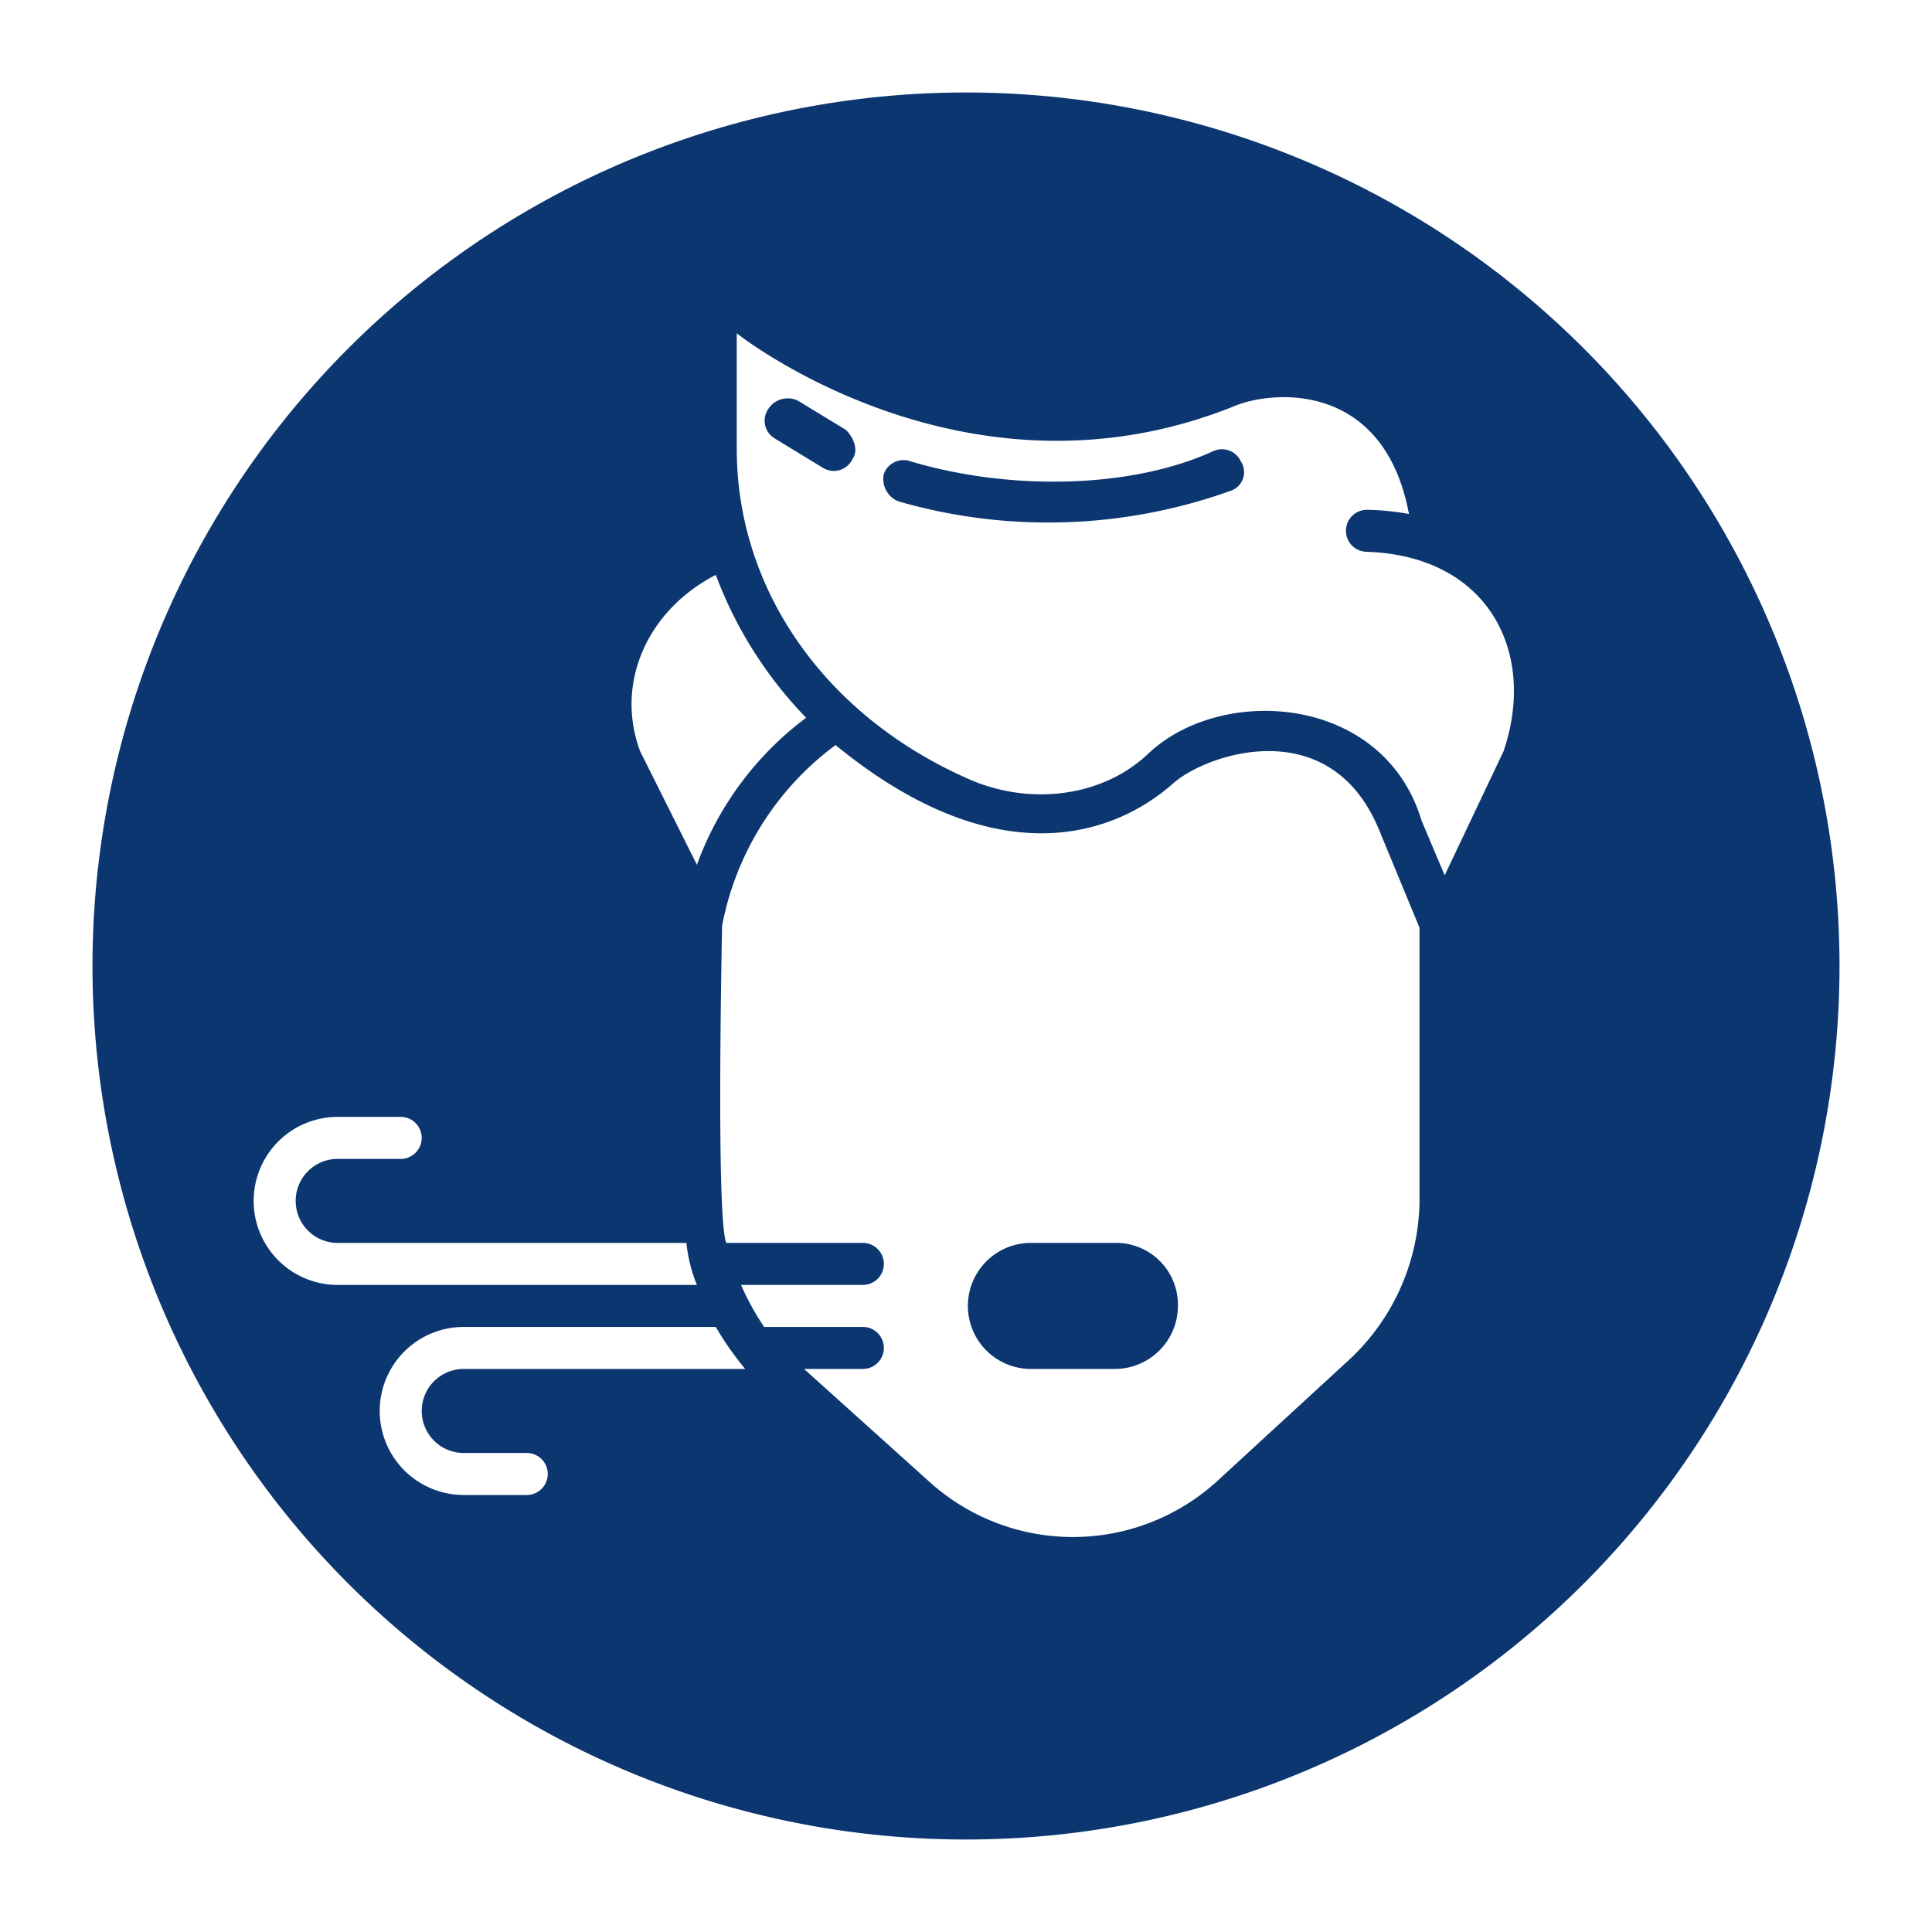
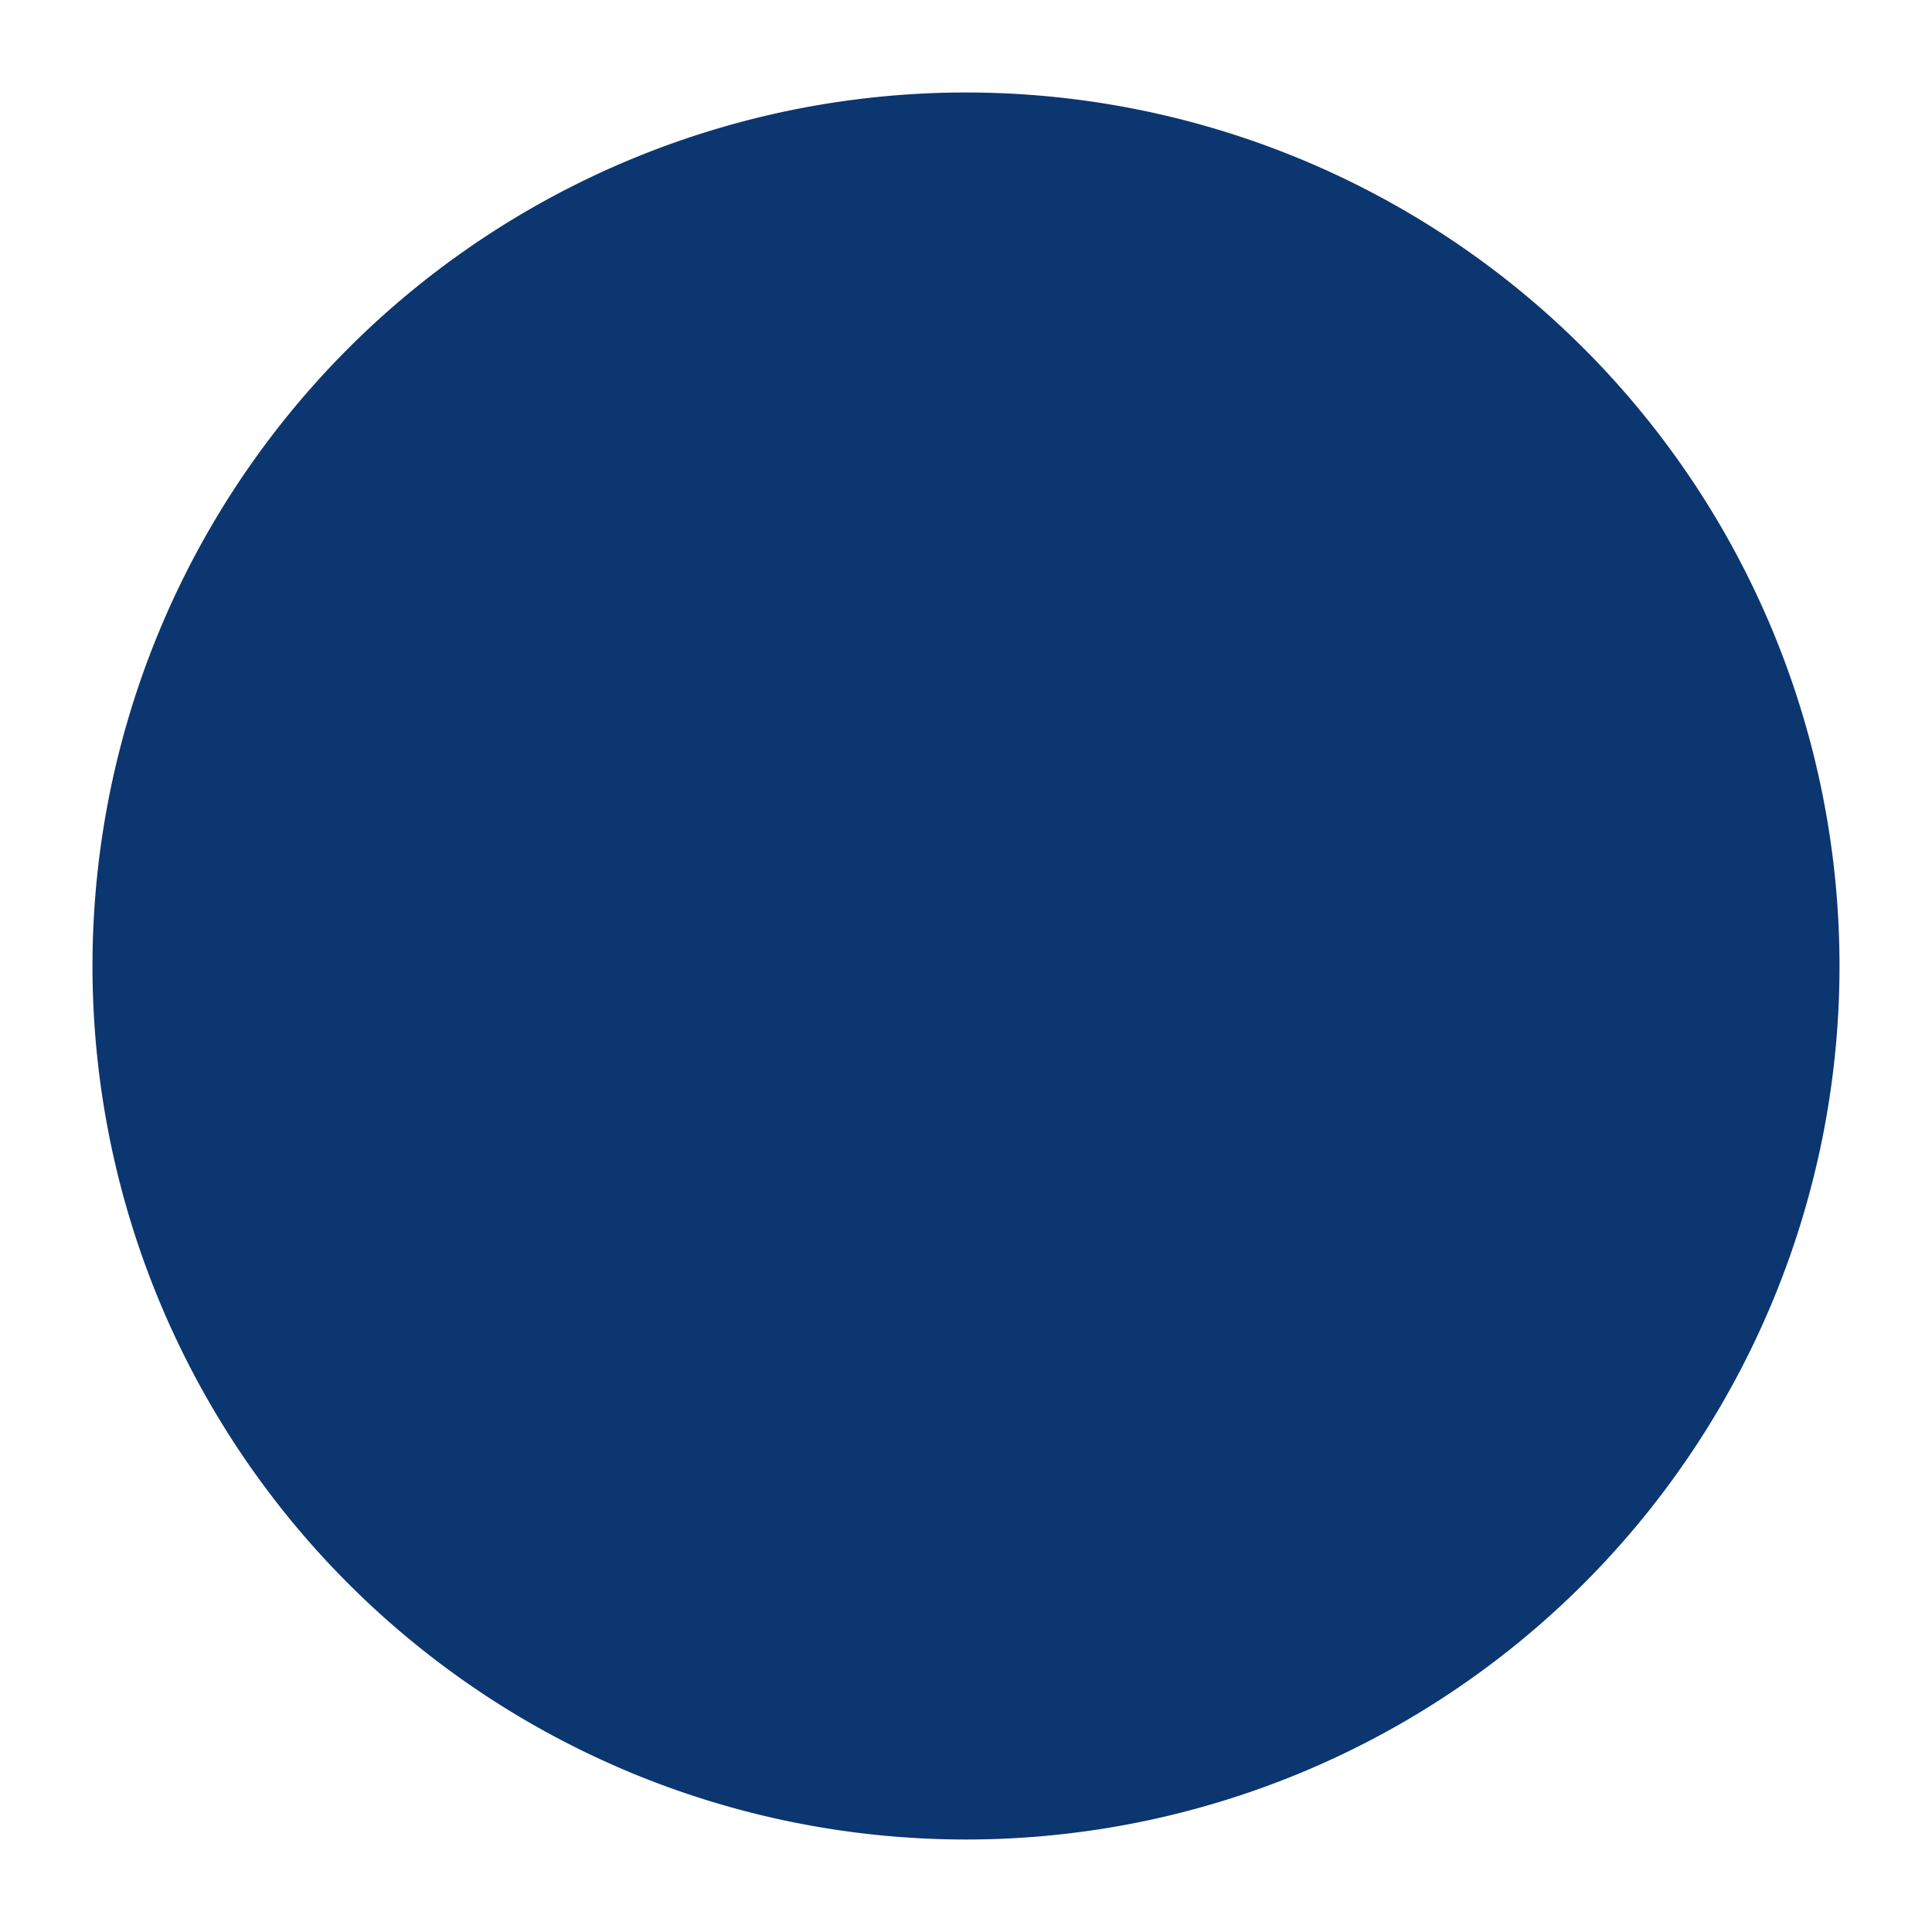
<svg xmlns="http://www.w3.org/2000/svg" width="188" height="188" viewBox="0 0 188 188">
  <defs>
    <filter id="Path_90479" x="0" y="0" width="188" height="188" filterUnits="userSpaceOnUse">
      <feOffset dy="3" input="SourceAlpha" />
      <feGaussianBlur stdDeviation="3" result="blur" />
      <feFlood flood-opacity="0.667" />
      <feComposite operator="in" in2="blur" />
      <feComposite in="SourceGraphic" />
    </filter>
  </defs>
  <g id="icon-airway" transform="translate(-1584 -3195)">
    <g transform="matrix(1, 0, 0, 1, 1584, 3195)" filter="url(#Path_90479)">
      <path id="Path_90479-2" data-name="Path 90479" d="M85,0A85,85,0,1,1,0,85,85,85,0,0,1,85,0Z" transform="translate(9 6)" fill="#0b3670" />
    </g>
    <g id="noun-breath-bad-smell-3614612-FFFFFF" transform="translate(1571.184 3163.686)">
-       <path id="Path_90488" data-name="Path 90488" d="M381.157,307.579a31.139,31.139,0,0,1,10.629-14.309,40.071,40.071,0,0,1-8.79-13.9c-6.746,3.475-9.812,10.629-7.359,17.171Z" transform="translate(-300.526 -192.113)" fill="#fff" />
-       <path id="Path_90489" data-name="Path 90489" d="M530.024,85.009a2.044,2.044,0,1,1,0-4.088,25.164,25.164,0,0,1,4.088.409c-2.453-13.082-13.491-12.06-17.171-10.425C490.776,81.329,468.7,63.75,468.7,63.75V74.992c0,13.7,8.585,25.96,22.485,32.093,5.928,2.657,13.082,1.84,17.579-2.453,7.154-6.746,22.894-5.724,26.574,6.541l2.249,5.315,5.724-12.06c3.271-9.607-1.431-19.011-13.287-19.419Zm-50.081-8.994a2,2,0,0,1-2.862.818l-4.7-2.862a2.011,2.011,0,0,1-.613-2.862,2.263,2.263,0,0,1,2.862-.818l4.7,2.862C480.146,73.971,480.555,75.2,479.942,76.015Zm36.794,3.066a52.589,52.589,0,0,1-32.3,1.022,2.342,2.342,0,0,1-1.431-2.657,2.045,2.045,0,0,1,2.657-1.226c9.607,2.862,21.464,2.657,29.435-1.022a2.028,2.028,0,0,1,2.657,1.022A1.908,1.908,0,0,1,516.736,79.081Z" transform="translate(-384.191)" fill="#fff" />
-       <path id="Path_90490" data-name="Path 90490" d="M498.078,434.929c-5.724,5.11-17.171,9.2-32.911-3.679a28.5,28.5,0,0,0-11.038,17.579s-.613,28.618.409,30.866h13.287a2.044,2.044,0,1,1,0,4.088H455.969a26.179,26.179,0,0,0,2.249,4.088h9.607a2.044,2.044,0,0,1,0,4.088H462.1L474.366,503a20.834,20.834,0,0,0,27.8,0l12.674-11.652a21.432,21.432,0,0,0,7.154-15.74V449.032l-3.884-9.4c-4.7-11.652-16.762-7.563-20.032-4.7Zm-5.724,57.03h-8.176a6.132,6.132,0,1,1,0-12.265h8.176a6.023,6.023,0,0,1,6.132,6.132A6.15,6.15,0,0,1,492.354,491.96Z" transform="translate(-371.046 -327.435)" fill="#fff" />
-       <path id="Path_90491" data-name="Path 90491" d="M79.609,775.385H45.676a4.088,4.088,0,1,1,0-8.176h6.132a2.044,2.044,0,0,0,0-4.088H45.676a8.176,8.176,0,1,0,0,16.353H80.63a15,15,0,0,1-1.022-4.088Z" transform="translate(0 -623.125)" fill="#fff" />
-       <path id="Path_90492" data-name="Path 90492" d="M158.176,954.708h27.391a29.211,29.211,0,0,1-2.862-4.088H158.176a8.176,8.176,0,1,0,0,16.353h6.132a2.044,2.044,0,1,0,0-4.088h-6.132a4.088,4.088,0,0,1,0-8.177Z" transform="translate(-100.235 -790.184)" fill="#fff" />
-     </g>
+       </g>
  </g>
</svg>